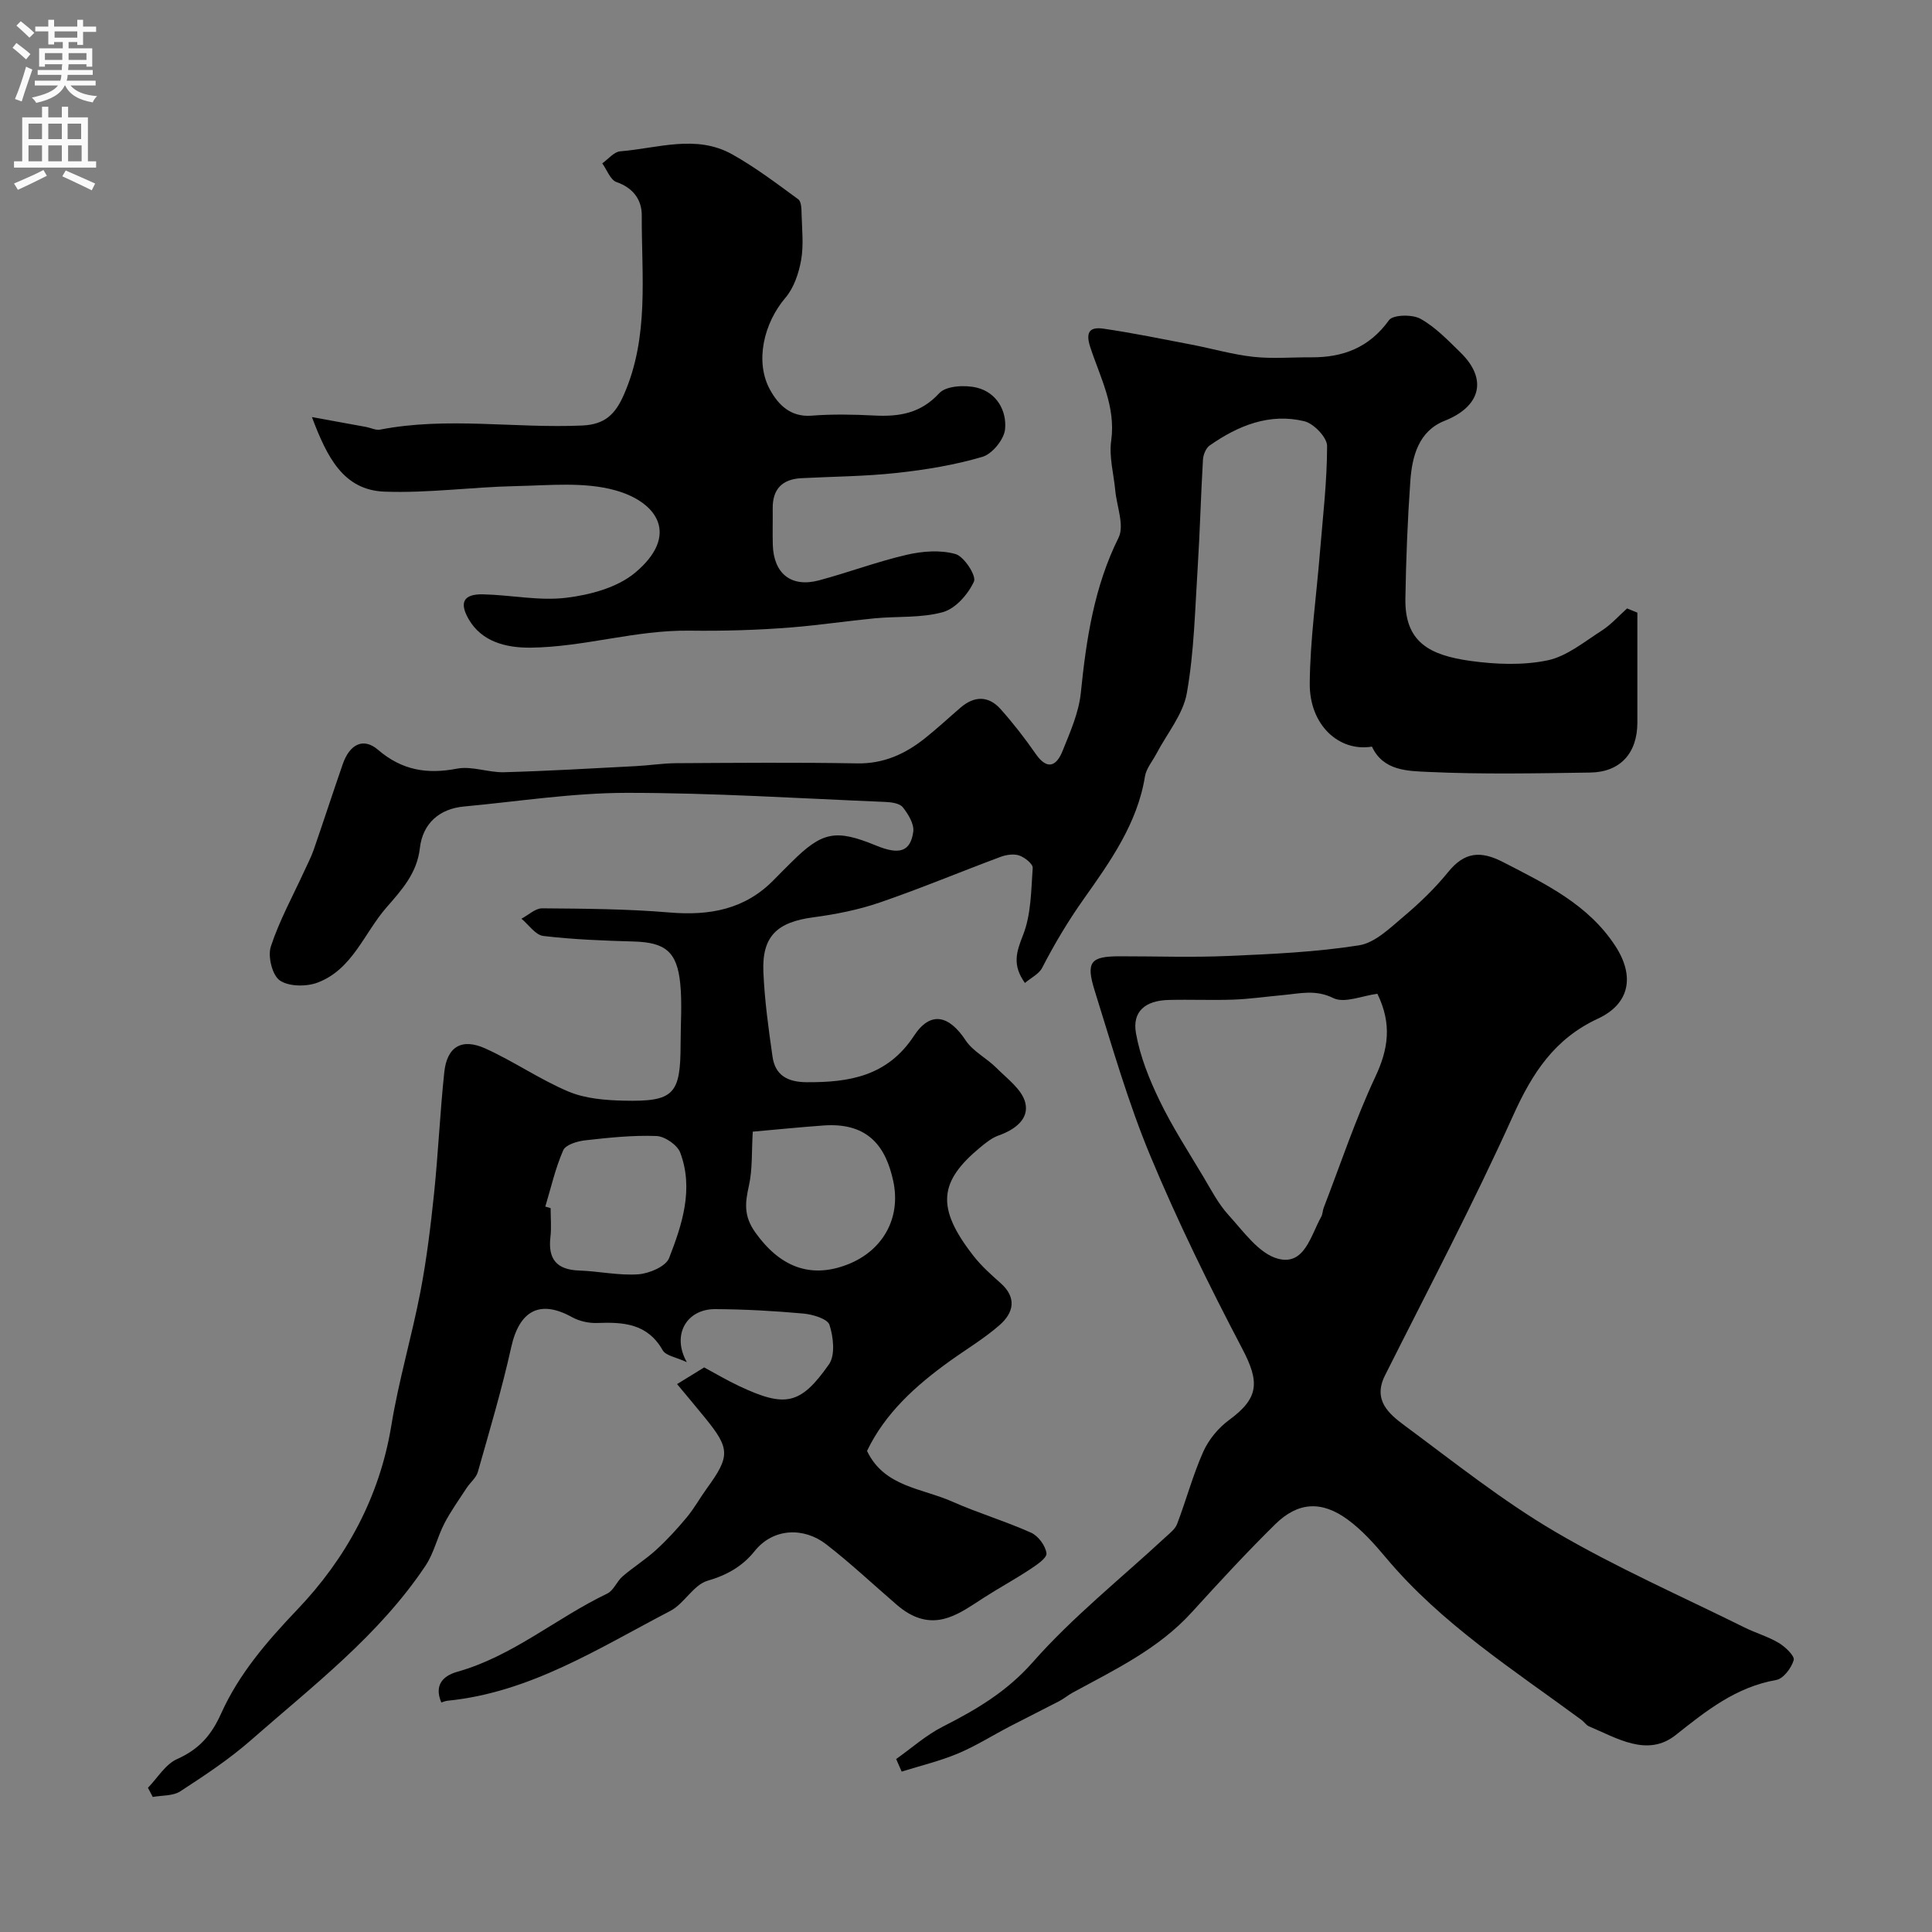
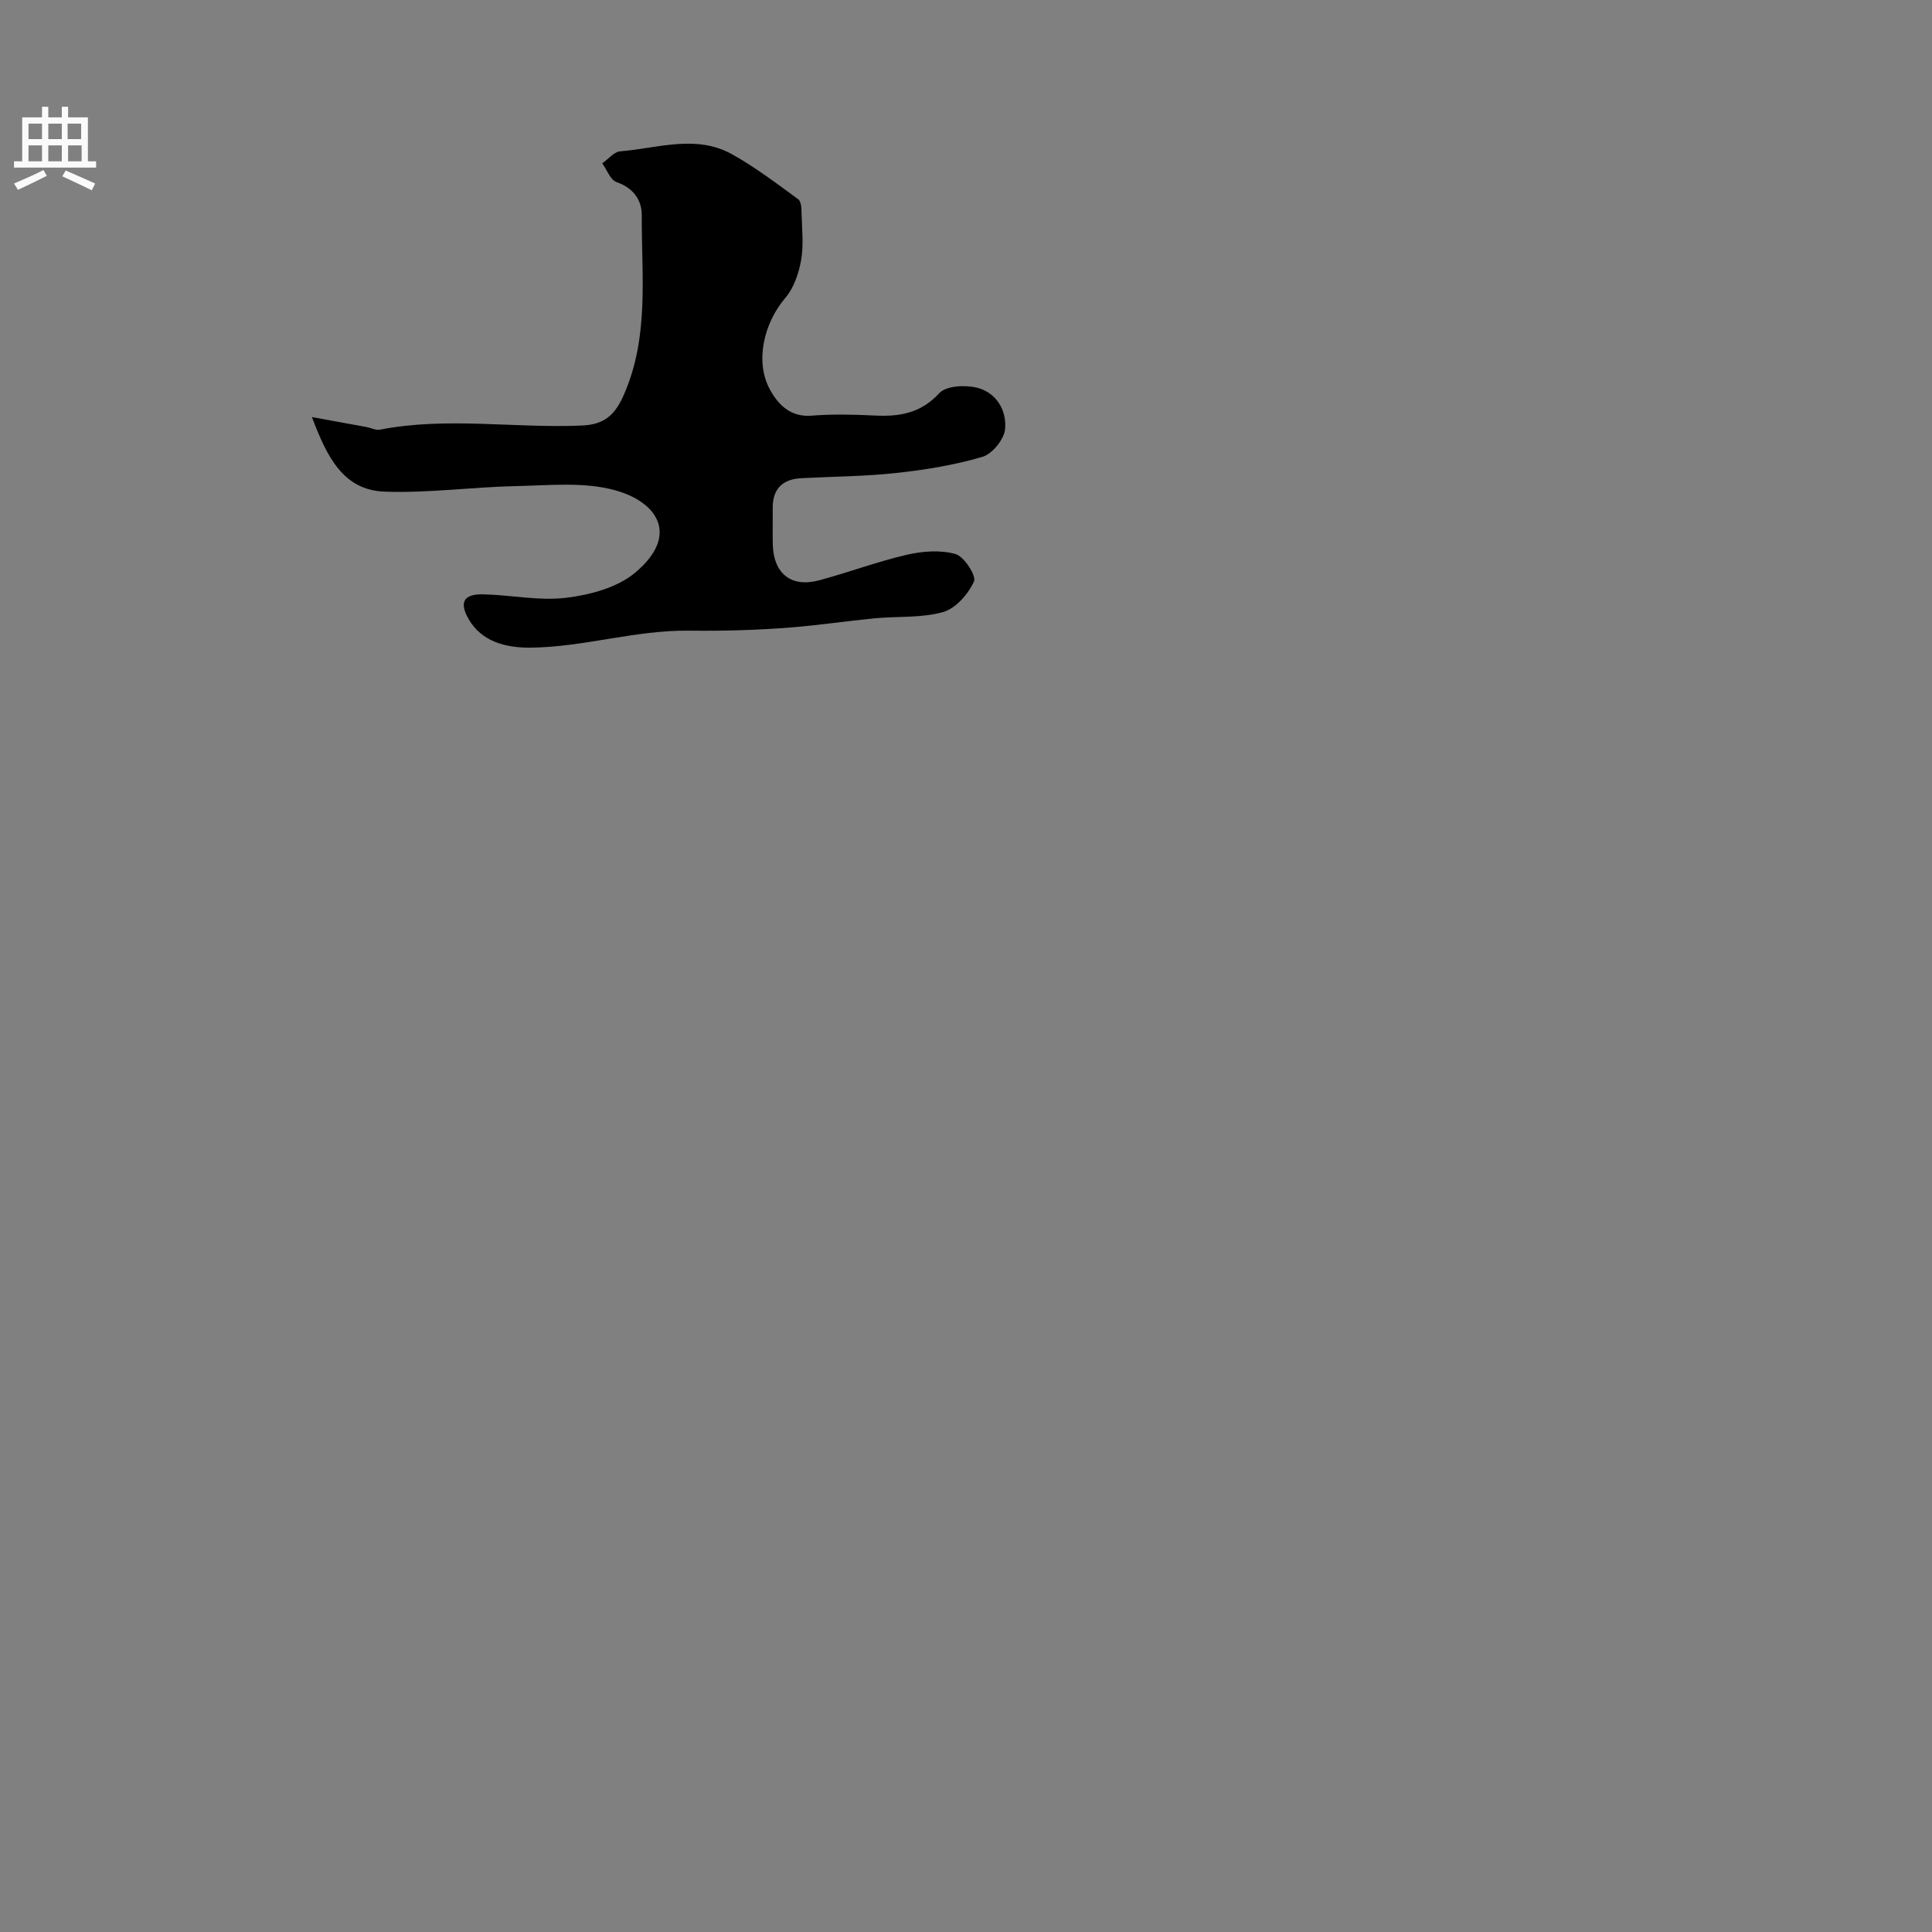
<svg xmlns="http://www.w3.org/2000/svg" enable-background="new 0 0 400 400" viewBox="0 0 400 400">
  <rect x="0" y="0" width="400" height="400" fill="#808080" stroke="none" />
  <g fill="#000001">
-     <path d="m339 126.84v22.75c0 6.32-3.52 10.27-9.77 10.36-11.16.16-22.35.39-33.48-.13-4.21-.2-9.36-.17-11.7-5.24-6.84 1.13-12.95-4.49-12.88-13.06.07-9.02 1.37-18.03 2.1-27.05.6-7.38 1.49-14.76 1.49-22.14 0-1.77-2.76-4.65-4.72-5.12-7.22-1.74-13.72.91-19.6 5.03-.78.55-1.32 1.91-1.38 2.94-.44 7.43-.62 14.87-1.09 22.29-.56 8.7-.73 17.49-2.25 26.04-.78 4.4-4.1 8.35-6.28 12.51-.82 1.57-2.12 3.07-2.39 4.73-1.55 9.75-7.28 17.75-12.6 25.27-3.31 4.67-6.11 9.37-8.69 14.37-.65 1.26-2.27 2.03-3.56 3.12-2.66-3.72-1.78-6.39-.4-9.89 1.69-4.26 1.68-9.24 2.01-13.93.06-.82-1.65-2.18-2.79-2.57s-2.69-.15-3.88.29c-8.35 3.11-16.58 6.56-25.01 9.45-4.42 1.52-9.11 2.44-13.75 3.06-7.49.99-10.65 3.92-10.33 11.33.25 5.86 1.06 11.7 1.89 17.51.55 3.88 3.13 5.27 7.04 5.3 8.9.06 16.77-1.26 22.26-9.62 3.4-5.18 7.24-4.27 10.69.96 1.52 2.3 4.36 3.67 6.37 5.7 2.21 2.22 5.25 4.42 5.96 7.15.89 3.44-2.17 5.66-5.54 6.85-1.35.48-2.57 1.46-3.7 2.39-8.59 7.09-9.33 12.47-1.47 22.53 1.63 2.09 3.65 3.89 5.64 5.66 3.4 3.03 2.64 6.14-.22 8.65-3.17 2.78-6.85 4.98-10.3 7.45-7.08 5.08-13.44 10.83-17.16 18.62 3.53 7.44 11.35 7.7 17.64 10.49 5.34 2.37 11 4.05 16.33 6.44 1.48.67 3 2.71 3.18 4.28.11.98-2.1 2.44-3.49 3.36-3.12 2.06-6.42 3.84-9.56 5.87-4.77 3.08-9.39 6.66-15.47 3.2-.89-.51-1.72-1.14-2.5-1.81-4.86-4.18-9.54-8.6-14.61-12.52-4.55-3.52-10.92-3.42-14.8 1.44-2.5 3.12-5.68 4.95-9.74 6.13-2.92.85-4.83 4.75-7.72 6.25-14.76 7.67-28.95 16.88-46.12 18.59-.43.04-.84.23-1.28.36-1.49-3.51.23-5.49 3.32-6.36 11.48-3.23 20.51-11.15 31.04-16.19 1.31-.63 1.97-2.52 3.16-3.55 2.23-1.92 4.77-3.5 6.94-5.48 2.27-2.07 4.37-4.36 6.34-6.73 1.56-1.87 2.75-4.04 4.18-6.02 4.82-6.63 4.81-8.22-.31-14.52-1.95-2.4-3.94-4.76-5.86-7.07 1.99-1.22 3.79-2.33 5.61-3.45 2.39 1.28 4.76 2.7 7.26 3.87 9.5 4.46 12.66 3.93 18.58-4.51 1.33-1.9.92-5.65.11-8.16-.4-1.26-3.45-2.17-5.38-2.35-6.07-.55-12.18-.89-18.28-.92-5.89-.04-9.09 5.3-5.88 10.98-2.17-1.02-4.34-1.31-5-2.47-3.15-5.55-8.14-5.85-13.59-5.64-1.71.06-3.66-.37-5.16-1.2-6.65-3.69-10.91-1.41-12.61 6.22-1.93 8.7-4.48 17.26-6.91 25.83-.35 1.22-1.58 2.18-2.32 3.31-1.58 2.42-3.28 4.79-4.61 7.35-1.47 2.83-2.15 6.13-3.9 8.74-9.62 14.42-23.31 24.86-36.13 36.11-4.52 3.97-9.6 7.32-14.65 10.61-1.51.98-3.77.81-5.69 1.16-.33-.63-.67-1.26-1-1.9 1.99-2.04 3.62-4.87 6.03-5.94 4.5-2.01 7.08-4.88 9.12-9.43 3.68-8.19 9.45-14.89 15.77-21.52 10.04-10.51 17.04-23.23 19.47-38.11 1.52-9.31 4.23-18.41 6.02-27.68 1.29-6.73 2.12-13.56 2.83-20.38.86-8.34 1.23-16.72 2.11-25.06.55-5.28 3.58-7.16 8.49-4.95 5.9 2.66 11.31 6.44 17.26 8.94 3.46 1.45 7.57 1.78 11.41 1.87 10.4.24 11.77-1.3 11.77-11.75 0-4.19.34-8.41-.08-12.56-.67-6.58-3.15-8.45-9.58-8.64-6.26-.18-12.55-.41-18.76-1.15-1.63-.19-3.03-2.33-4.53-3.57 1.43-.75 2.87-2.16 4.29-2.15 8.79.07 17.61.12 26.36.86 8.33.7 15.68-.63 21.68-6.83 1.16-1.2 2.35-2.36 3.53-3.54 6.39-6.38 9.18-6.94 17.56-3.49 4.81 1.98 7.11 1.3 7.7-2.85.22-1.59-1.03-3.65-2.16-5.07-.66-.83-2.38-1.06-3.64-1.11-17.85-.73-35.7-1.89-53.56-1.88-11.23.01-22.46 1.79-33.68 2.83-5.1.47-8.53 3.54-9.11 8.61-.59 5.16-3.68 8.59-6.9 12.27-4.65 5.32-7.04 12.83-14.26 15.57-2.32.88-5.97.85-7.84-.44-1.57-1.09-2.52-4.98-1.86-7.01 1.76-5.38 4.54-10.42 6.91-15.59.67-1.47 1.43-2.91 1.96-4.43 2.04-5.89 3.97-11.83 6.01-17.72 1.45-4.19 4.28-5.6 7.32-3 4.93 4.23 10.12 5.1 16.35 3.9 3.08-.59 6.5.83 9.74.74 9.08-.25 18.16-.79 27.24-1.26 2.79-.14 5.58-.59 8.37-.61 12.5-.07 25-.18 37.49.04 5.45.1 9.87-1.91 13.94-5.12 2.58-2.04 4.99-4.29 7.49-6.44 2.84-2.44 5.77-2.47 8.26.31 2.61 2.92 5.04 6.05 7.27 9.27 2.42 3.48 4.32 2.54 5.58-.61 1.56-3.89 3.35-7.9 3.77-11.99 1.13-11.11 2.74-21.92 7.81-32.14 1.26-2.53-.37-6.5-.68-9.81-.32-3.43-1.31-6.95-.84-10.26 1-7.14-2.3-13.15-4.35-19.44-1.11-3.42.26-4.13 2.77-3.77 6.11.89 12.16 2.14 18.22 3.3 4.28.82 8.5 2.06 12.81 2.53 3.95.43 7.99.07 11.99.1 6.61.04 12-2.03 16.08-7.69.83-1.15 4.82-1.23 6.51-.29 3.1 1.72 5.69 4.45 8.28 6.97 5.71 5.56 4.16 11.2-3.27 14.15-5.39 2.13-6.75 7.35-7.11 12.53-.57 8.08-.89 16.19-1.02 24.28-.15 9.04 5.01 11.73 13.51 12.91 5.23.72 10.81.94 15.92-.12 4.01-.84 7.62-3.86 11.24-6.17 1.93-1.24 3.5-3.04 5.23-4.58.75.3 1.44.59 2.13.87zm-183.15 107.46c-.25 4.18-.04 7.78-.79 11.16-.8 3.56-1.12 6.29 1.33 9.72 4.98 6.98 11.23 9.63 18.98 6.66 7.34-2.81 11.25-9.58 9.56-17.35-1.47-6.76-4.93-12.17-14.46-11.47-5.07.37-10.13.88-14.62 1.28zm-42.95 15.51c.37.11.74.21 1.1.32 0 2 .19 4.02-.04 5.99-.54 4.58 1.31 6.77 5.96 6.93 4.09.14 8.21 1.07 12.25.78 2.26-.17 5.68-1.62 6.36-3.36 2.71-6.96 5.12-14.3 2.31-21.82-.6-1.6-3.19-3.38-4.93-3.45-4.9-.19-9.84.34-14.74.89-1.63.18-4.06.91-4.56 2.06-1.63 3.71-2.53 7.75-3.71 11.66z" />
-     <path d="m185.54 364.19c3.2-2.27 6.19-4.95 9.66-6.71 6.92-3.52 13.22-7.21 18.63-13.35 8.27-9.38 18.21-17.29 27.43-25.84.91-.84 2.04-1.69 2.45-2.77 1.89-4.96 3.26-10.13 5.41-14.95 1.12-2.51 3.13-4.95 5.36-6.58 6.18-4.54 6.34-7.84 2.75-14.69-6.86-13.07-13.4-26.38-19.07-40-4.61-11.07-7.92-22.7-11.51-34.17-1.88-6.01-.85-7.14 5.18-7.14 7.5-.01 15.01.26 22.49-.07 9.04-.39 18.14-.8 27.05-2.2 3.34-.53 6.45-3.62 9.28-6 3.3-2.78 6.46-5.83 9.18-9.18 3.38-4.16 6.69-4.46 11.37-2.05 8.76 4.52 17.61 8.73 23.24 17.37 4.04 6.2 3.03 11.95-3.61 15.04-8.99 4.17-13.58 11.26-17.54 20.03-8.22 18.23-17.57 35.96-26.55 53.85-2.55 5.09.8 7.94 4.04 10.34 10.23 7.57 20.25 15.58 31.18 22 12.61 7.4 26.09 13.32 39.22 19.83 2.33 1.16 4.9 1.88 7.11 3.21 1.34.8 3.32 2.7 3.08 3.54-.48 1.64-2.14 3.86-3.62 4.12-8.31 1.46-14.42 6.32-20.8 11.39-5.87 4.66-12.14.66-17.97-1.79-.58-.24-.97-.9-1.51-1.3-14.15-10.43-29.06-19.93-40.53-33.62-2.39-2.85-4.94-5.71-7.92-7.89-5.42-3.97-10.31-3.65-15.02.99-5.95 5.86-11.62 12.01-17.24 18.19-6.87 7.57-15.88 11.87-24.62 16.62-1 .54-1.88 1.3-2.89 1.82-3.38 1.76-6.79 3.44-10.17 5.2-3.59 1.87-7.04 4.06-10.76 5.62-3.75 1.57-7.75 2.52-11.64 3.74-.38-.86-.76-1.73-1.14-2.6zm99.63-158.44c-3.14.4-6.81 2.03-9.12.89-3.71-1.83-6.93-.93-10.4-.62-3.42.31-6.83.81-10.26.94-4.48.16-8.98-.05-13.47.07-4.81.13-7.53 2.39-6.73 6.89.85 4.81 2.76 9.56 4.91 13.99 2.61 5.4 5.9 10.47 8.99 15.64 1.64 2.76 3.15 5.7 5.28 8.03 3.09 3.39 6.26 7.95 10.2 9.02 5.52 1.49 6.8-4.8 8.97-8.67.31-.55.29-1.28.52-1.88 3.5-9.06 6.57-18.33 10.69-27.11 2.67-5.7 3.5-10.88.42-17.19z" />
-     <path d="m64.58 86.35c4.34.79 7.79 1.42 11.24 2.05.96.18 1.98.72 2.86.55 13.9-2.7 27.91-.23 41.86-.85 4.7-.21 6.86-2.33 8.64-6.41 5.27-12.02 3.63-24.65 3.69-37.11.02-3.16-1.74-5.68-5.22-6.88-1.28-.44-1.99-2.54-2.96-3.88 1.23-.86 2.42-2.38 3.71-2.49 7.76-.62 15.73-3.57 23.22.64 4.79 2.68 9.21 6.04 13.65 9.29.66.48.67 2.06.69 3.13.09 3.16.45 6.41-.1 9.48-.49 2.73-1.5 5.74-3.26 7.8-4.46 5.22-6.38 13.23-3.16 19.05 1.68 3.04 4.21 5.68 8.58 5.34 4.31-.34 8.67-.25 12.99-.03 5.16.26 9.59-.42 13.46-4.63 1.42-1.54 5.37-1.74 7.81-1.13 4.03 1 6.18 4.73 5.81 8.59-.2 2.11-2.65 5.12-4.68 5.72-5.73 1.69-11.74 2.68-17.7 3.33-6.55.72-13.18.75-19.77 1.09-3.98.2-6.01 2.25-5.96 6.29.03 2.5-.05 5 .02 7.5.17 5.97 3.81 8.9 9.55 7.37 6.1-1.63 12.05-3.88 18.19-5.3 3.25-.75 6.97-1.04 10.09-.15 1.79.51 4.35 4.51 3.82 5.68-1.19 2.61-3.78 5.59-6.4 6.33-4.5 1.27-9.46.84-14.21 1.3-5.71.55-11.39 1.41-17.1 1.87-7.04.57-14.22.77-21.15.68-11.25-.15-21.85 3.4-32.95 3.52-5.3.05-10.12-1.34-12.75-5.8-2.06-3.5-1.18-5.32 2.89-5.24 5.77.12 11.63 1.4 17.27.71 4.94-.6 10.58-2.11 14.26-5.2 9.23-7.74 4.64-14.61-4.13-17.05-6.44-1.79-13.67-1.01-20.55-.87-9.08.19-18.17 1.48-27.22 1.15-8.53-.32-11.91-7.16-15.03-15.44z" />
+     <path d="m64.58 86.35c4.34.79 7.79 1.42 11.24 2.05.96.18 1.98.72 2.86.55 13.9-2.7 27.91-.23 41.86-.85 4.7-.21 6.86-2.33 8.64-6.41 5.27-12.02 3.63-24.65 3.69-37.11.02-3.16-1.74-5.68-5.22-6.88-1.28-.44-1.99-2.54-2.96-3.88 1.23-.86 2.42-2.38 3.71-2.49 7.76-.62 15.73-3.57 23.22.64 4.79 2.68 9.21 6.04 13.65 9.29.66.48.67 2.06.69 3.13.09 3.16.45 6.41-.1 9.48-.49 2.73-1.5 5.74-3.26 7.8-4.46 5.22-6.38 13.23-3.16 19.05 1.68 3.04 4.21 5.68 8.58 5.34 4.31-.34 8.67-.25 12.99-.03 5.16.26 9.59-.42 13.46-4.63 1.42-1.54 5.37-1.74 7.81-1.13 4.03 1 6.18 4.73 5.81 8.59-.2 2.11-2.65 5.12-4.68 5.72-5.73 1.69-11.74 2.68-17.7 3.33-6.55.72-13.18.75-19.77 1.09-3.98.2-6.01 2.25-5.96 6.29.03 2.5-.05 5 .02 7.5.17 5.97 3.81 8.9 9.55 7.37 6.1-1.63 12.05-3.88 18.19-5.3 3.25-.75 6.97-1.04 10.09-.15 1.79.51 4.35 4.51 3.82 5.68-1.19 2.61-3.78 5.59-6.4 6.33-4.5 1.27-9.46.84-14.21 1.3-5.71.55-11.39 1.41-17.1 1.87-7.04.57-14.22.77-21.15.68-11.25-.15-21.85 3.4-32.95 3.52-5.3.05-10.12-1.34-12.75-5.8-2.06-3.5-1.18-5.32 2.89-5.24 5.77.12 11.63 1.4 17.27.71 4.94-.6 10.58-2.11 14.26-5.2 9.23-7.74 4.64-14.61-4.13-17.05-6.44-1.79-13.67-1.01-20.55-.87-9.08.19-18.17 1.48-27.22 1.15-8.53-.32-11.91-7.16-15.03-15.44" />
  </g>
-   <path d="m2.6 9.9.8-1c.9.7 1.9 1.4 2.9 2.3l-.9 1.1c-1.1-1-2-1.8-2.8-2.4zm.5 10.6c.9-2.1 1.6-4.3 2.3-6.7.4.2.8.4 1.3.6-.7 2.1-1.5 4.3-2.2 6.6zm.3-15.2.9-.9c1 .8 2 1.6 2.8 2.4l-1 1c-.9-.9-1.8-1.7-2.7-2.5zm12.6-1.2h1.2v1.4h2.7v1.1h-2.7v2.7h-1.2v-.6h-1.8v1.3h4.9v3.8h-1.2v-.5h-3.7c0 .4-.1.9-.1 1.2h5.1v1h-5.2c0 .5-.1.9-.2 1.2h6v1h-5.2c1.1 1.3 2.9 2 5.5 2.2-.4.4-.7.8-.9 1.3-2.9-.5-4.8-1.6-5.7-3.5h-.1c-.8 1.7-2.7 2.9-5.9 3.6-.2-.4-.6-.8-.9-1.1 2.8-.6 4.6-1.4 5.4-2.5h-4.8v-1h5.3c.1-.3.2-.7.2-1.2h-4.9v-1h5c0-.4 0-.8.1-1.2h-3.6v.5h-1.2v-3.8h4.9v-1.3h-1.8v.5h-1.2v-2.7h-2.7v-1h2.7v-1.4h1.2v1.4h4.8zm-6.7 8.3h3.6c0-.4 0-.9 0-1.4h-3.6zm1.9-4.6h4.8v-1.3h-4.7v1.3zm6.7 3.2h-3.7v1.4h3.7v-2.4z" fill="#fafafb" />
  <path d="m8.7 22.1h1.3v2.2h2.8v-2.2h1.3v2.2h4.1v9.1h1.7v1.3h-17v-1.3h1.7v-9.1h4.1zm.3 13.1.7 1.2c-1.8.9-3.8 1.9-6 2.9-.2-.4-.5-.8-.8-1.3 2.3-1 4.4-1.9 6.1-2.8zm-3.1-6.4h2.8v-3.2h-2.8zm0 4.6h2.8v-3.3h-2.8zm4.1-4.6h2.8v-3.2h-2.8zm0 4.6h2.8v-3.3h-2.8zm3.6 1.9c2.1.9 4.1 1.8 6.1 2.7l-.7 1.4c-2.2-1.1-4.2-2-6.1-2.9zm3.2-9.7h-2.8v3.2h2.8zm-2.7 7.8h2.8v-3.3h-2.8z" fill="#fafafb" />
</svg>